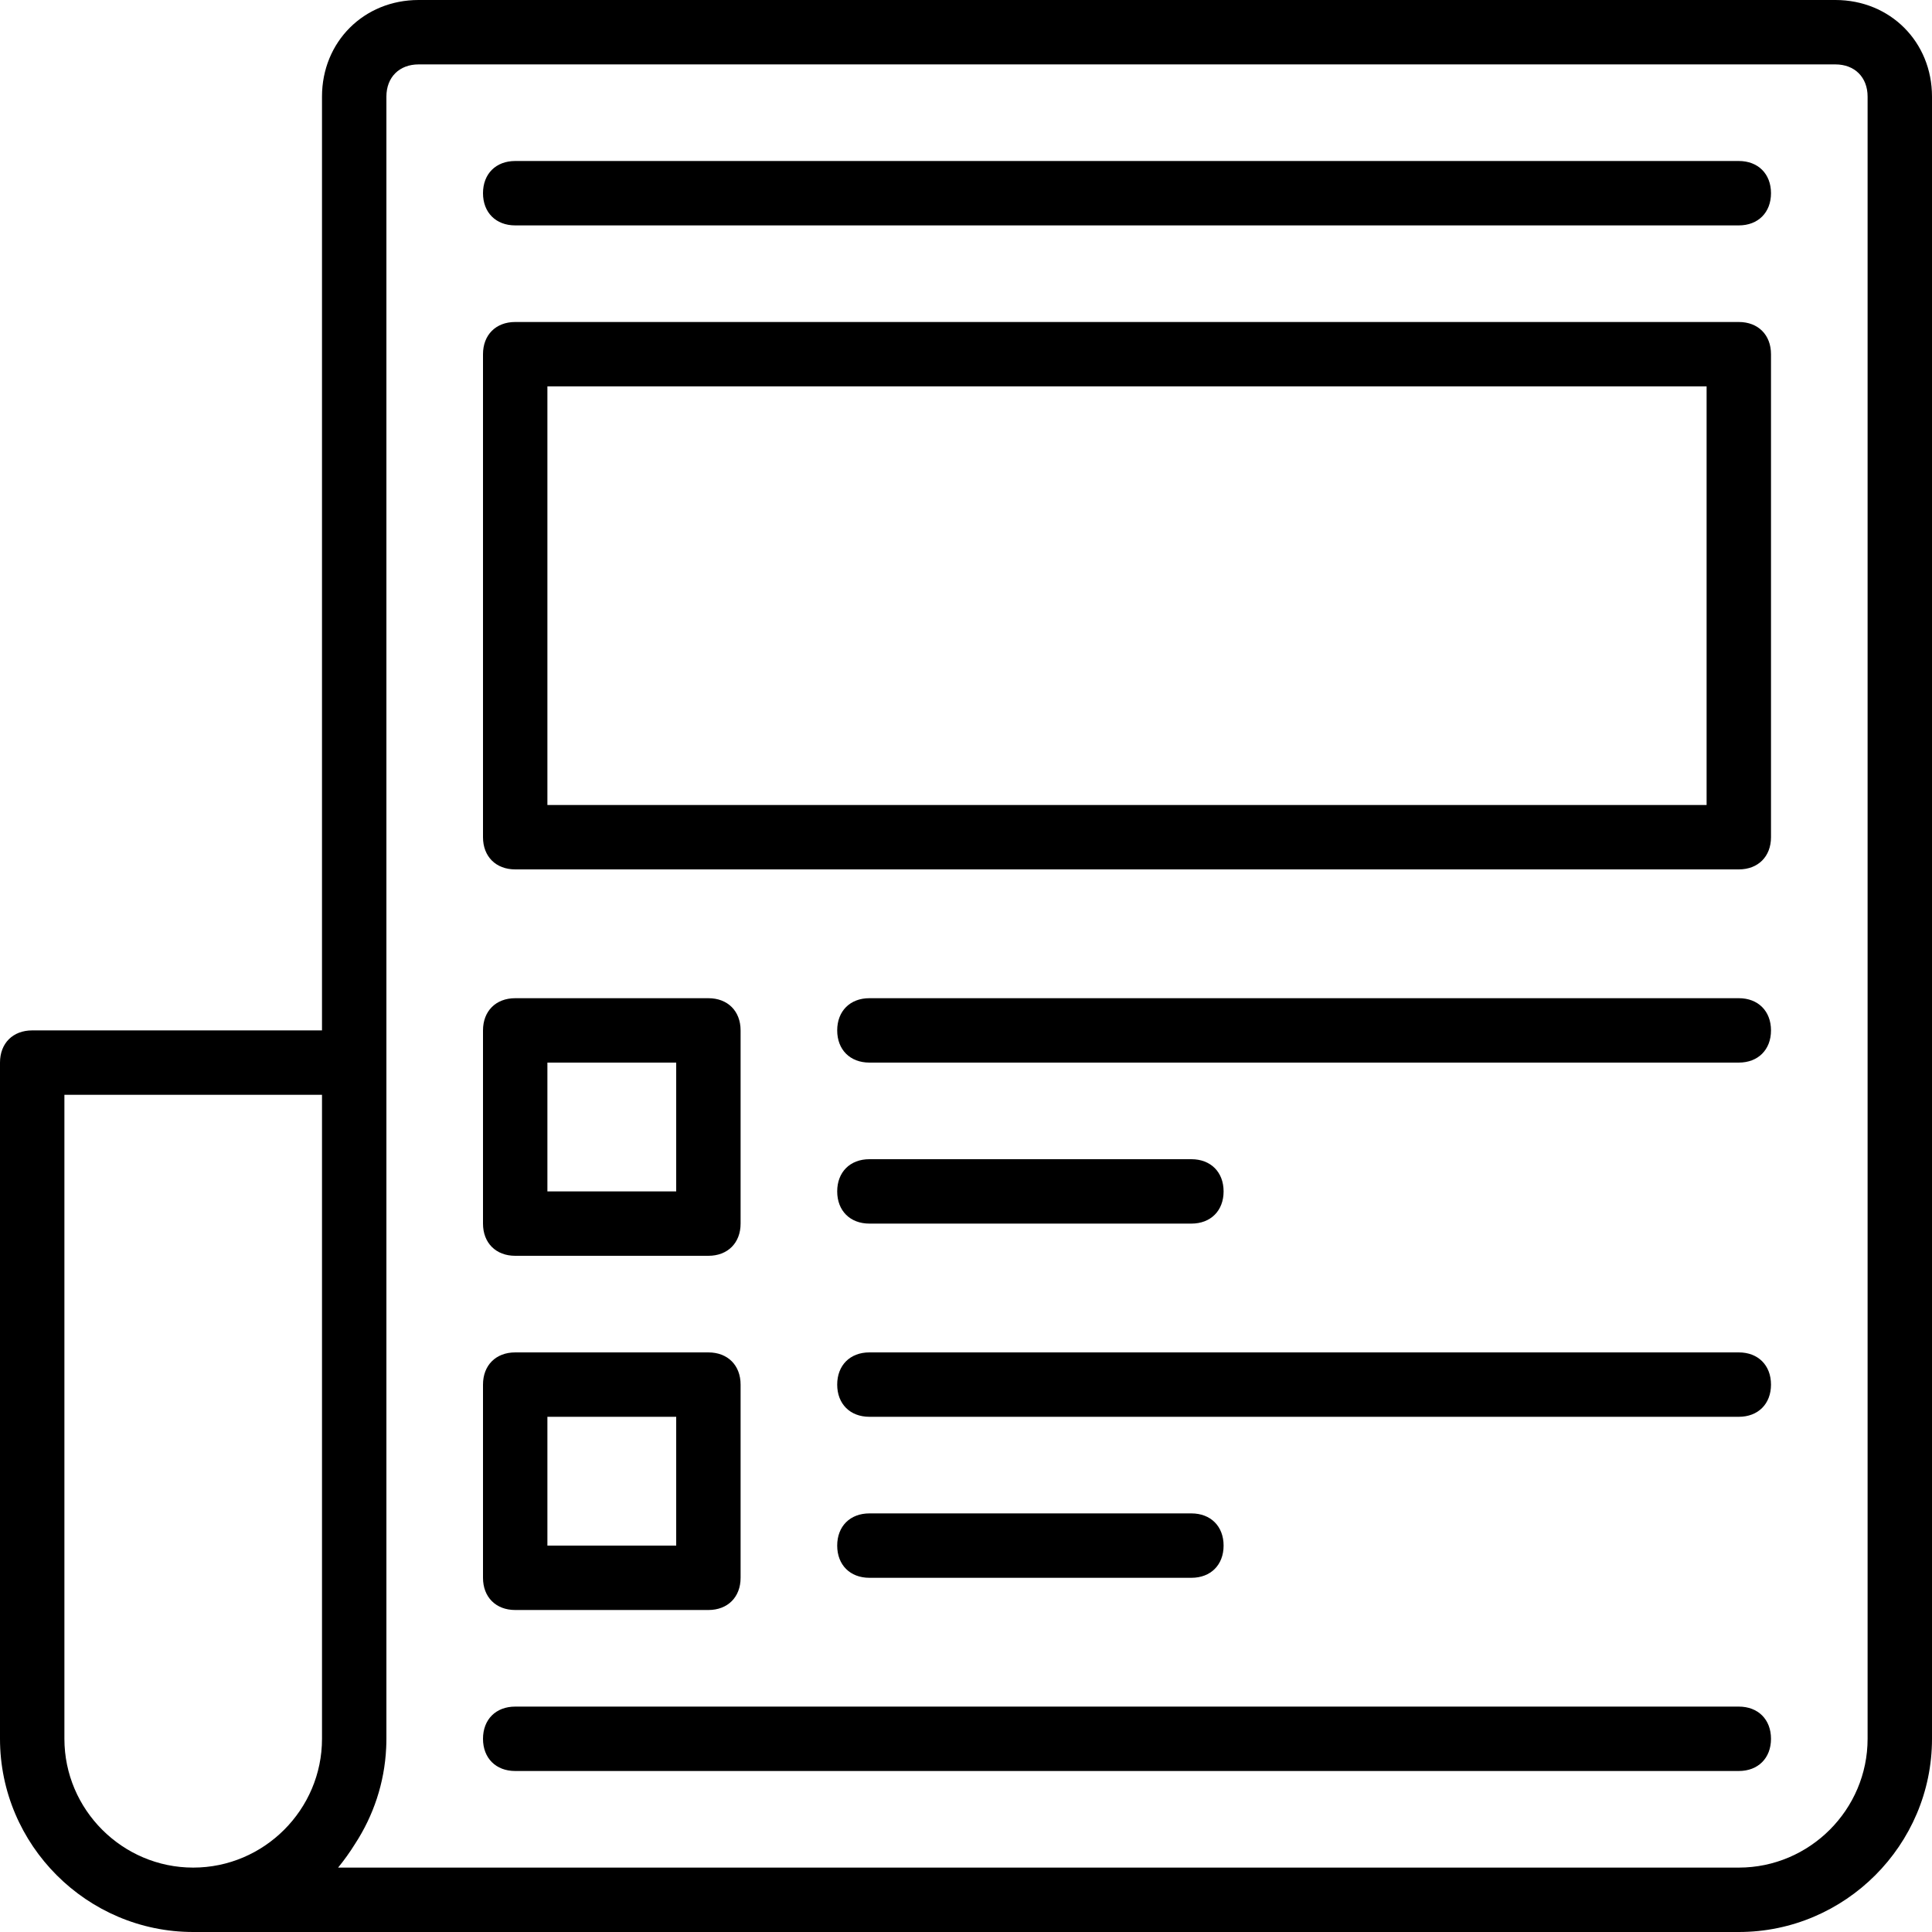
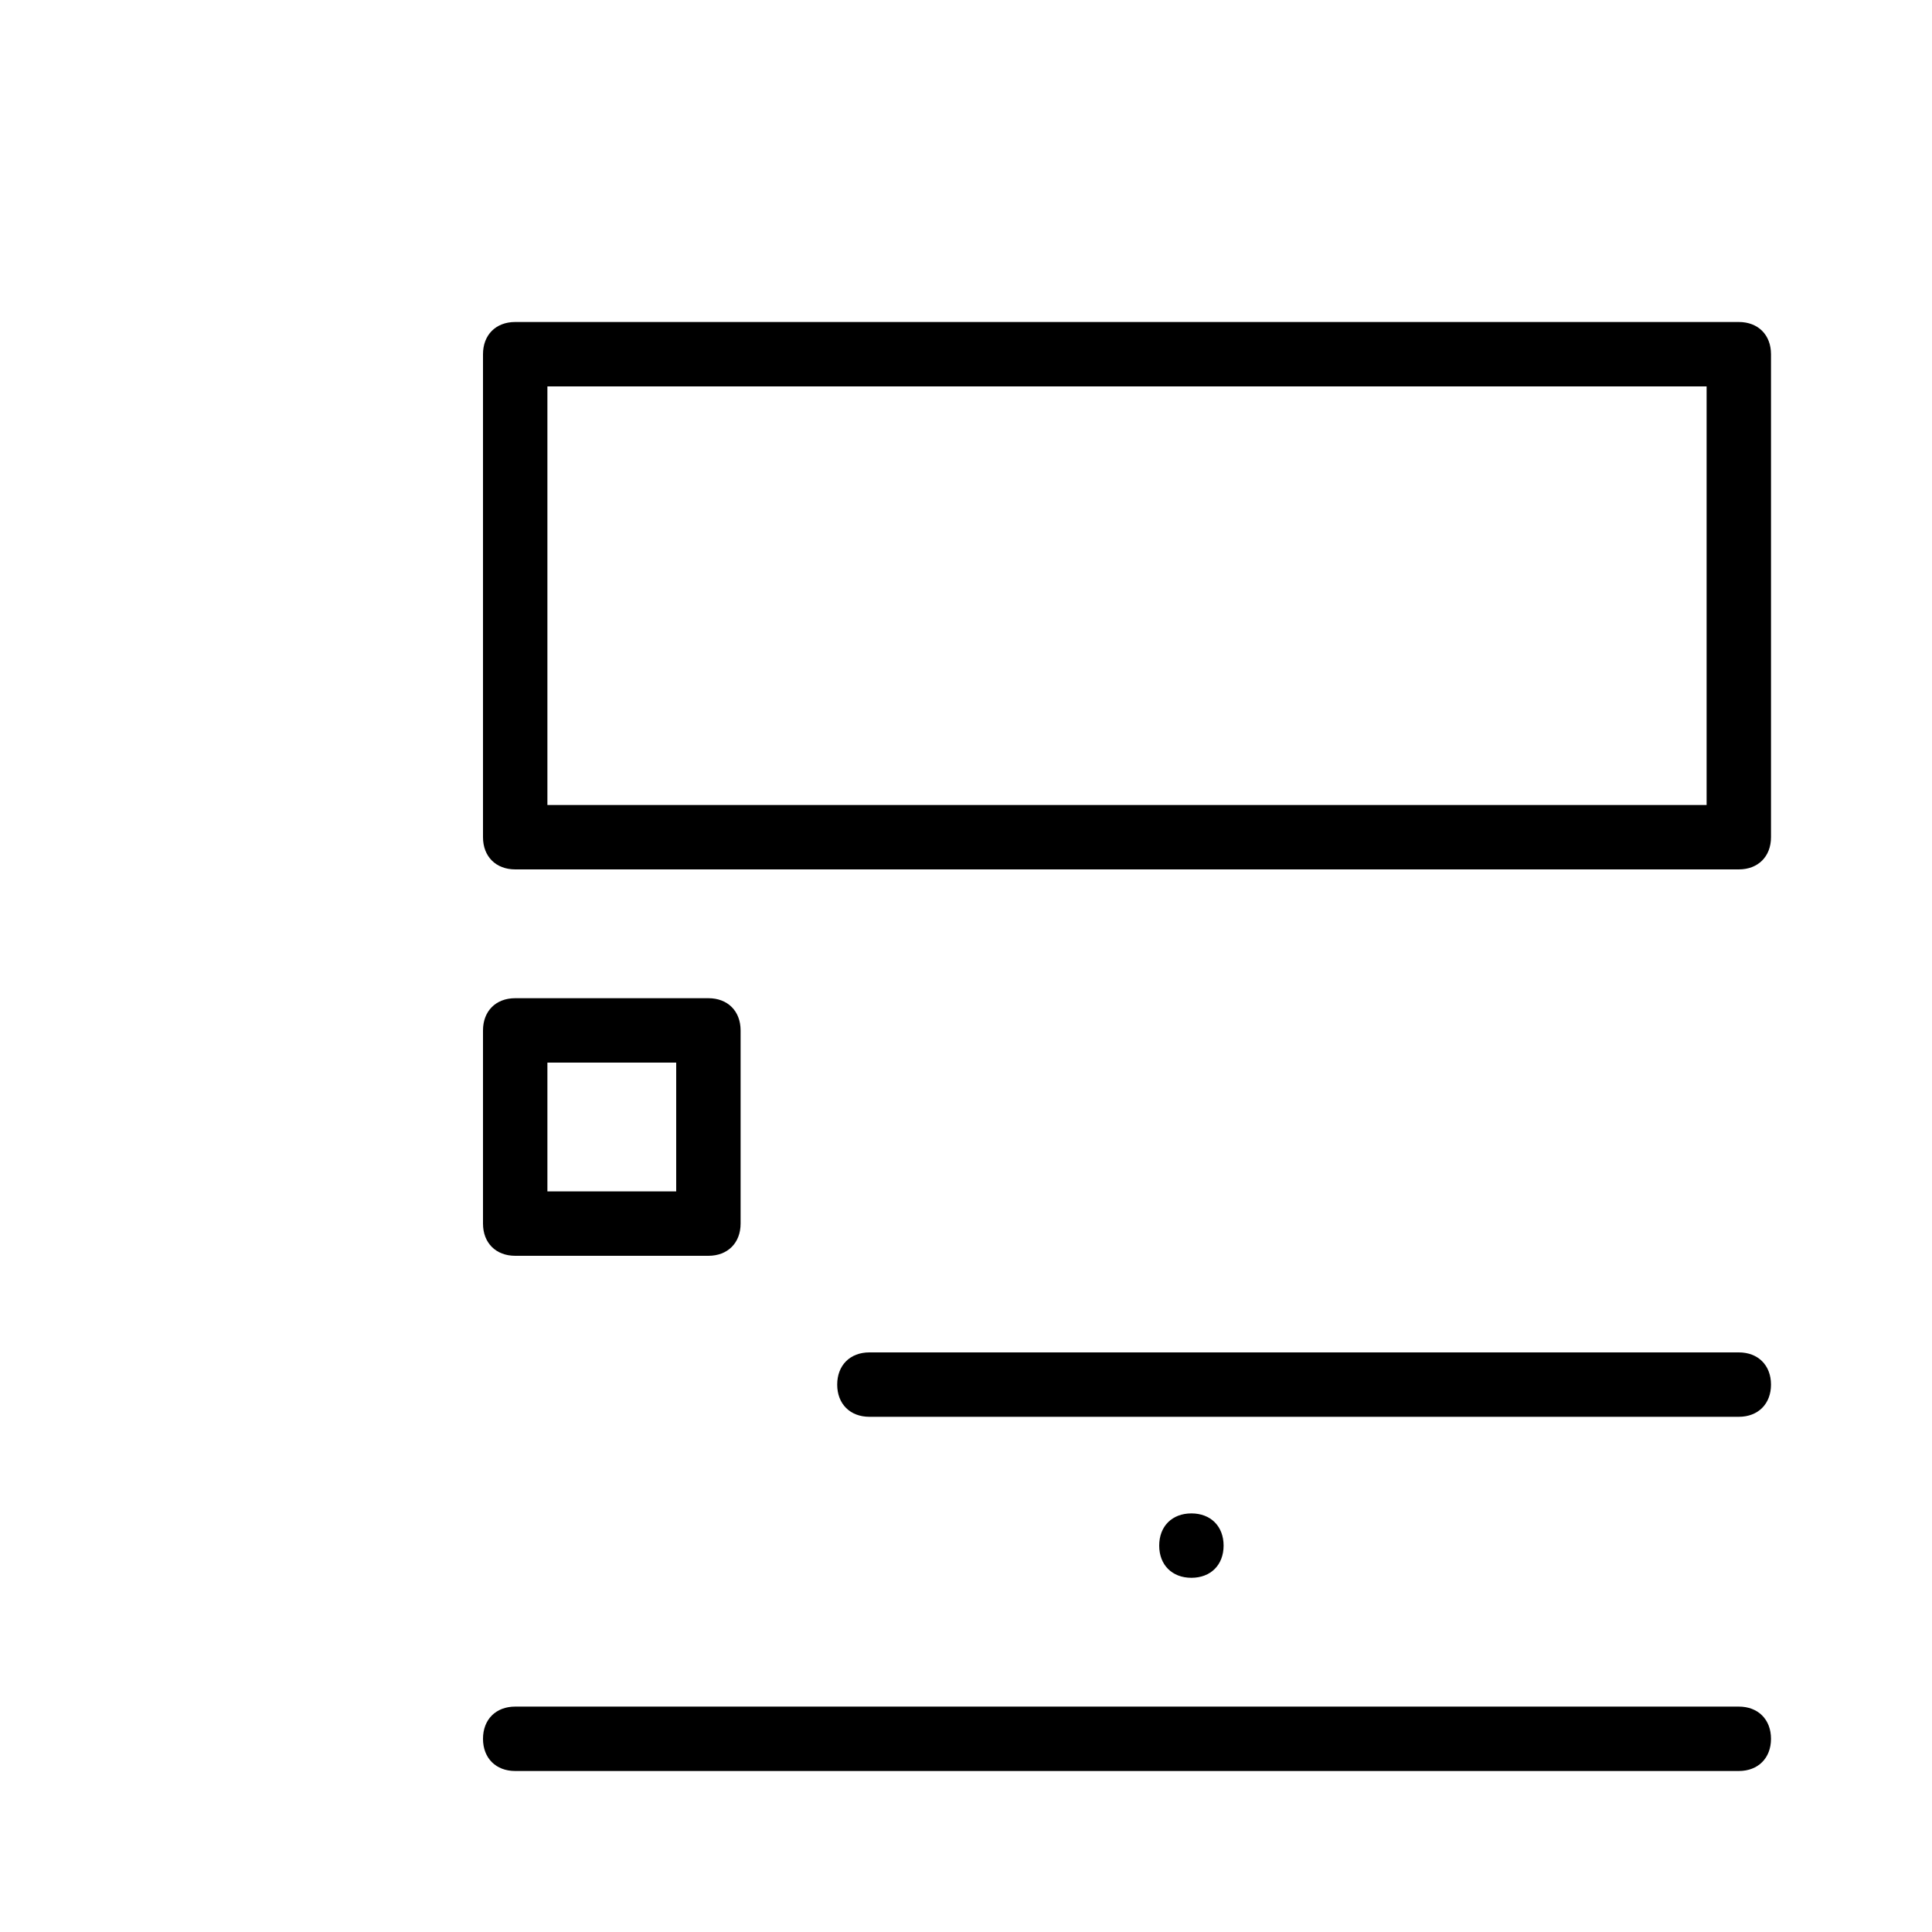
<svg xmlns="http://www.w3.org/2000/svg" fill="#000000" height="800px" width="800px" version="1.1" id="Layer_1" viewBox="0 0 512 512" xml:space="preserve">
  <g transform="translate(1 1)">
    <g>
      <g>
-         <path d="M485.4-1H109.933c-14.507,0-25.6,11.093-25.6,25.6v247.467h-76.8C2.413,272.067-1,275.48-1,280.6v179.2 c0,28.16,23.04,51.2,51.2,51.2h409.6c28.16,0,51.2-23.04,51.2-51.2V24.6C511,10.093,499.907-1,485.4-1z M16.067,459.8V289.133 h68.267V459.8c0,18.773-15.36,34.133-34.133,34.133S16.067,478.573,16.067,459.8z M493.933,459.8 c0,18.773-15.36,34.133-34.133,34.133H88.6c1.642-2.007,3.158-4.137,4.541-6.361c4.799-7.378,7.759-16.046,8.198-25.351 c0.04-0.804,0.062-1.611,0.062-2.422V280.6v-256c0-5.12,3.413-8.533,8.533-8.533H485.4c5.12,0,8.533,3.413,8.533,8.533V459.8z" />
        <path d="M459.8,84.333H135.533c-5.12,0-8.533,3.413-8.533,8.533v128c0,5.12,3.413,8.533,8.533,8.533H459.8 c5.12,0,8.533-3.413,8.533-8.533v-128C468.333,87.747,464.92,84.333,459.8,84.333z M451.267,212.333h-307.2V101.4h307.2V212.333z " />
-         <path d="M459.8,41.667H135.533c-5.12,0-8.533,3.413-8.533,8.533s3.413,8.533,8.533,8.533H459.8c5.12,0,8.533-3.413,8.533-8.533 S464.92,41.667,459.8,41.667z" />
        <path d="M135.533,331.8h51.2c5.12,0,8.533-3.413,8.533-8.533v-51.2c0-5.12-3.413-8.533-8.533-8.533h-51.2 c-5.12,0-8.533,3.413-8.533,8.533v51.2C127,328.387,130.413,331.8,135.533,331.8z M144.067,280.6H178.2v34.133h-34.133V280.6z" />
-         <path d="M135.533,425.667h51.2c5.12,0,8.533-3.413,8.533-8.533v-51.2c0-5.12-3.413-8.533-8.533-8.533h-51.2 c-5.12,0-8.533,3.413-8.533,8.533v51.2C127,422.253,130.413,425.667,135.533,425.667z M144.067,374.467H178.2V408.6h-34.133 V374.467z" />
-         <path d="M459.8,263.533H229.4c-5.12,0-8.533,3.413-8.533,8.533c0,5.12,3.413,8.533,8.533,8.533h230.4 c5.12,0,8.533-3.413,8.533-8.533C468.333,266.947,464.92,263.533,459.8,263.533z" />
-         <path d="M229.4,323.267h85.333c5.12,0,8.533-3.413,8.533-8.533s-3.413-8.533-8.533-8.533H229.4c-5.12,0-8.533,3.413-8.533,8.533 S224.28,323.267,229.4,323.267z" />
        <path d="M459.8,357.4H229.4c-5.12,0-8.533,3.413-8.533,8.533s3.413,8.533,8.533,8.533h230.4c5.12,0,8.533-3.413,8.533-8.533 S464.92,357.4,459.8,357.4z" />
-         <path d="M314.733,417.133c5.12,0,8.533-3.413,8.533-8.533s-3.413-8.533-8.533-8.533H229.4c-5.12,0-8.533,3.413-8.533,8.533 s3.413,8.533,8.533,8.533H314.733z" />
+         <path d="M314.733,417.133c5.12,0,8.533-3.413,8.533-8.533s-3.413-8.533-8.533-8.533c-5.12,0-8.533,3.413-8.533,8.533 s3.413,8.533,8.533,8.533H314.733z" />
        <path d="M459.8,451.267H135.533c-5.12,0-8.533,3.413-8.533,8.533c0,5.12,3.413,8.533,8.533,8.533H459.8 c5.12,0,8.533-3.413,8.533-8.533C468.333,454.68,464.92,451.267,459.8,451.267z" />
      </g>
    </g>
  </g>
</svg>